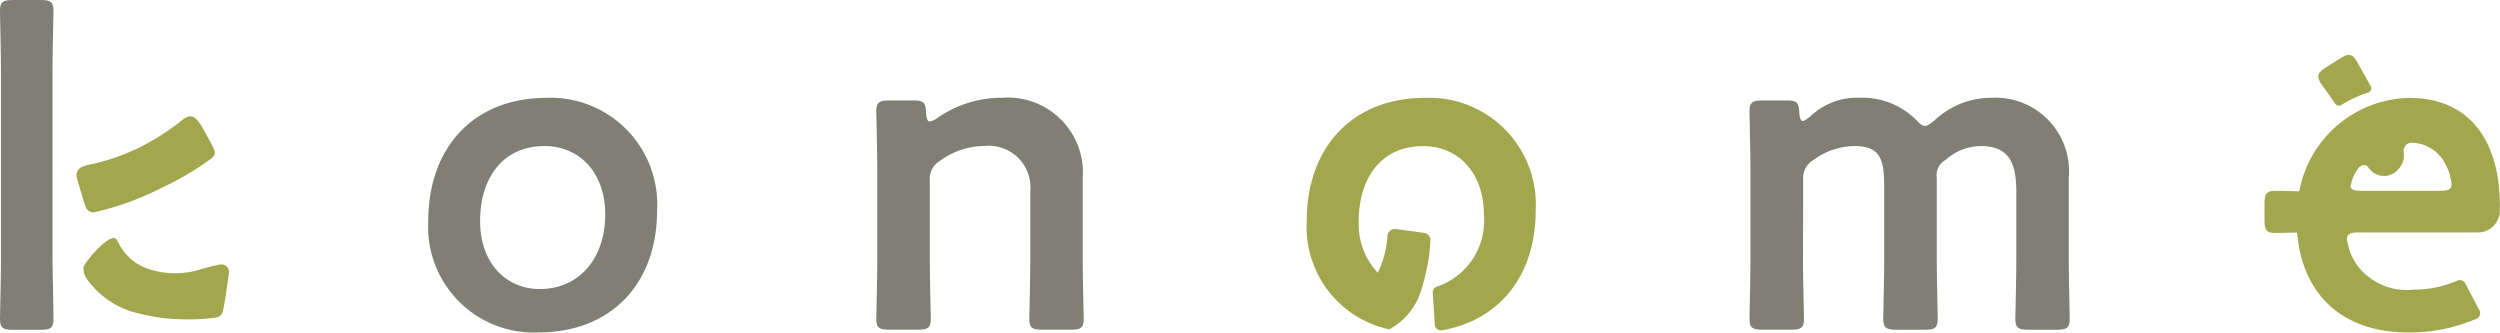
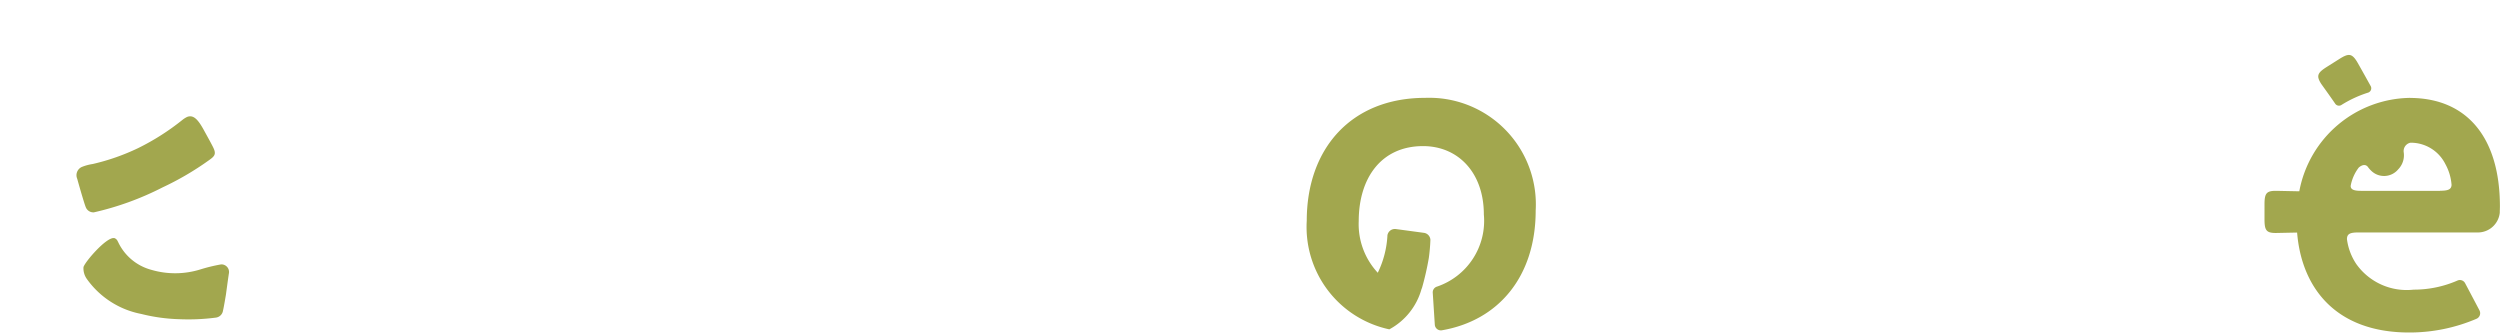
<svg xmlns="http://www.w3.org/2000/svg" width="211.767" height="28.171" viewBox="0 0 211.767 28.171">
  <g id="グループ_7725" data-name="グループ 7725" transform="translate(-21.091 -5.741)">
    <g id="グループ_7717" data-name="グループ 7717" transform="translate(21.091 5.741)">
-       <path id="パス_18396" data-name="パス 18396" d="M25.542,28s.08,4.466.08,4.731c0,.8-.239.947-1.152.947H22.243c-.914,0-1.152-.15-1.152-.947,0-.264.08-3.407.08-5.11V11.8c0-1.7-.08-4.846-.08-5.112,0-.794.239-.945,1.152-.945h2.225c.914,0,1.152.15,1.152.945,0,.266-.08,3.407-.08,5.112V28ZM76.75,23.569C76.75,29.928,72.7,33.9,66.719,33.9a8.953,8.953,0,0,1-9.356-8.528,9.247,9.247,0,0,1,.006-.935c0-6.094,3.751-10.409,10.031-10.409a9.034,9.034,0,0,1,9.359,8.7C76.768,23.007,76.766,23.289,76.75,23.569Zm-14.99.9c0,3.484,2.12,5.754,5.071,5.754,3.256,0,5.527-2.536,5.527-6.321,0-3.559-2.2-5.791-5.148-5.791-3.559.008-5.451,2.732-5.451,6.366Zm38.093,3.142c0,1.7.08,4.846.08,5.11,0,.8-.239.947-1.154.947H96.473c-.914,0-1.152-.15-1.152-.947,0-.264.08-3.407.08-5.11V20.306c0-1.7-.08-4.845-.08-5.11,0-.8.239-.947,1.152-.947h1.908c.954,0,1.113.15,1.152,1.061.041.492.119.719.318.719a1.237,1.237,0,0,0,.6-.266,9.518,9.518,0,0,1,5.524-1.74,6.364,6.364,0,0,1,6.832,5.859,6.23,6.23,0,0,1,0,.917v6.813c0,1.7.08,4.846.08,5.11,0,.8-.239.947-1.152.947h-2.3c-.915,0-1.152-.15-1.152-.947,0-.264.08-3.407.08-5.11v-5.64a3.528,3.528,0,0,0-3.155-3.865,3.643,3.643,0,0,0-.746,0,6.405,6.405,0,0,0-3.736,1.248,1.792,1.792,0,0,0-.875,1.7Zm73.966,0c0,1.7.08,4.846.08,5.11,0,.8-.239.947-1.154.947h-2.306c-.914,0-1.152-.15-1.152-.947,0-.264.08-3.407.08-5.11V20.306c0-1.7-.08-4.845-.08-5.11,0-.8.239-.947,1.152-.947h1.95c.914,0,1.073.15,1.113,1.022.041.492.119.719.318.719.119,0,.318-.185.6-.374a5.708,5.708,0,0,1,4.154-1.595,6.475,6.475,0,0,1,4.771,1.817c.357.378.557.569.8.569.2,0,.4-.15.794-.45a6.985,6.985,0,0,1,4.833-1.931,6.231,6.231,0,0,1,6.558,6.775v6.813c0,1.7.08,4.846.08,5.11,0,.8-.239.947-1.152.947h-2.3c-.914,0-1.152-.15-1.152-.947,0-.264.08-3.407.08-5.11v-5.64c0-2.309-.534-3.86-3-3.86a4.5,4.5,0,0,0-2.987,1.173,1.455,1.455,0,0,0-.75,1.514v6.813c0,1.7.079,4.846.079,5.11,0,.8-.239.947-1.154.947h-2.306c-.914,0-1.152-.15-1.152-.947,0-.264.079-3.407.079-5.11v-5.64c0-2.309-.022-3.86-2.488-3.86a5.951,5.951,0,0,0-3.5,1.173,1.787,1.787,0,0,0-.875,1.7Z" transform="translate(-21.091 -5.741)" fill="#7f7f74" />
      <g id="グループ_7716" data-name="グループ 7716" transform="translate(6.479 4.655)">
        <path id="パス_18397" data-name="パス 18397" d="M32.7,18.33a24.56,24.56,0,0,0,3.892-2.274c.5-.351.686-.516.407-1.094-.18-.372-.6-1.119-.825-1.532-.375-.674-.713-1.122-1.136-1.122a.692.692,0,0,0-.3.074,2.165,2.165,0,0,0-.351.228A20.344,20.344,0,0,1,30.636,15a18.476,18.476,0,0,1-3.857,1.35,4.02,4.02,0,0,0-.923.251.766.766,0,0,0-.38,1.008c0,.021.6,2.145.729,2.416a.684.684,0,0,0,.518.41,1.009,1.009,0,0,0,.15.011A24.7,24.7,0,0,0,32.7,18.33Z" transform="translate(-25.41 -7.111)" fill="#a2a74e" />
        <path id="パス_18398" data-name="パス 18398" d="M104.906,11.268c-6.283,0-10.031,4.315-10.031,10.409a8.863,8.863,0,0,0,6.994,9.2,5.57,5.57,0,0,0,2.729-3.422h0c.012-.021.017-.035.024-.048l.036-.113a24.343,24.343,0,0,0,.557-2.464,15.117,15.117,0,0,0,.134-1.544.634.634,0,0,0-.554-.585l-2.37-.32a.638.638,0,0,0-.719.548l0,.041a8.146,8.146,0,0,1-.815,3.113,6.034,6.034,0,0,1-1.614-4.37c0-3.634,1.892-6.358,5.451-6.358,2.953,0,5.148,2.232,5.148,5.791a5.879,5.879,0,0,1-3.971,6.111.508.508,0,0,0-.357.527l.174,2.7a.517.517,0,0,0,.554.479c.02,0,.039,0,.057-.008,4.8-.831,7.934-4.565,7.934-10.147a9.032,9.032,0,0,0-8.505-9.532C105.471,11.261,105.189,11.258,104.906,11.268Z" transform="translate(9.337 -7.634)" fill="#a2a74e" />
        <path id="パス_18399" data-name="パス 18399" d="M155.46,13.08a.385.385,0,0,1-.522-.1c-.564-.821-1.115-1.572-1.2-1.7-.425-.672-.3-.927.47-1.416l1.068-.674c.773-.488,1.05-.488,1.479.185.074.116.626,1.1,1.184,2.108a.388.388,0,0,1-.156.525.444.444,0,0,1-.074.03A9.727,9.727,0,0,0,155.46,13.08Zm5.83-.6a9.681,9.681,0,0,0-9.4,7.913c-1.025-.02-1.868-.039-2-.039-.8,0-.947.239-.947,1.154V22.77c0,.915.15,1.154.947,1.154.123,0,.876-.018,1.815-.036.374,4.642,3.233,8.466,9.494,8.466a14.458,14.458,0,0,0,5.7-1.161.515.515,0,0,0,.269-.678l-.015-.033c-.327-.621-.9-1.706-1.215-2.3a.5.5,0,0,0-.645-.231,9.233,9.233,0,0,1-3.721.773,5.239,5.239,0,0,1-4.845-2.157,4.905,4.905,0,0,1-.8-2.118c0-.45.266-.569.947-.569h10.129a1.865,1.865,0,0,0,1.869-1.677c0-.17.012-.353.012-.558-.012-5.808-2.788-9.137-7.6-9.161Zm2.521,7.874h-6.7c-.6,0-.87-.114-.87-.416a3.6,3.6,0,0,1,.683-1.551h0s.45-.435.765-.075h0a2.206,2.206,0,0,0,.317.363,1.556,1.556,0,0,0,2.2-.071c.021-.023.042-.047.062-.071a1.7,1.7,0,0,0,.467-1.445h0a.724.724,0,0,1,.566-.81,3.269,3.269,0,0,1,2.957,1.8,4.3,4.3,0,0,1,.53,1.779c-.025.38-.291.489-.972.489Z" transform="translate(36.397 -8.844)" fill="#a2a74e" />
        <path id="パス_18400" data-name="パス 18400" d="M38.126,22.162a.646.646,0,0,0-.659-.75,14.205,14.205,0,0,0-1.745.422,7.168,7.168,0,0,1-4.181.036,4.348,4.348,0,0,1-2.806-2.36l-.026-.045a.487.487,0,0,0-.267-.273.334.334,0,0,0-.086-.011c-.695,0-2.434,2.031-2.551,2.461a1.546,1.546,0,0,0,.281,1A7.361,7.361,0,0,0,30.7,25.611a14.785,14.785,0,0,0,3.181.443,17.854,17.854,0,0,0,3.127-.132.7.7,0,0,0,.618-.612c.063-.233.246-1.341.246-1.341S38.089,22.345,38.126,22.162Z" transform="translate(-25.212 -3.672)" fill="#a2a74e" />
      </g>
    </g>
  </g>
</svg>